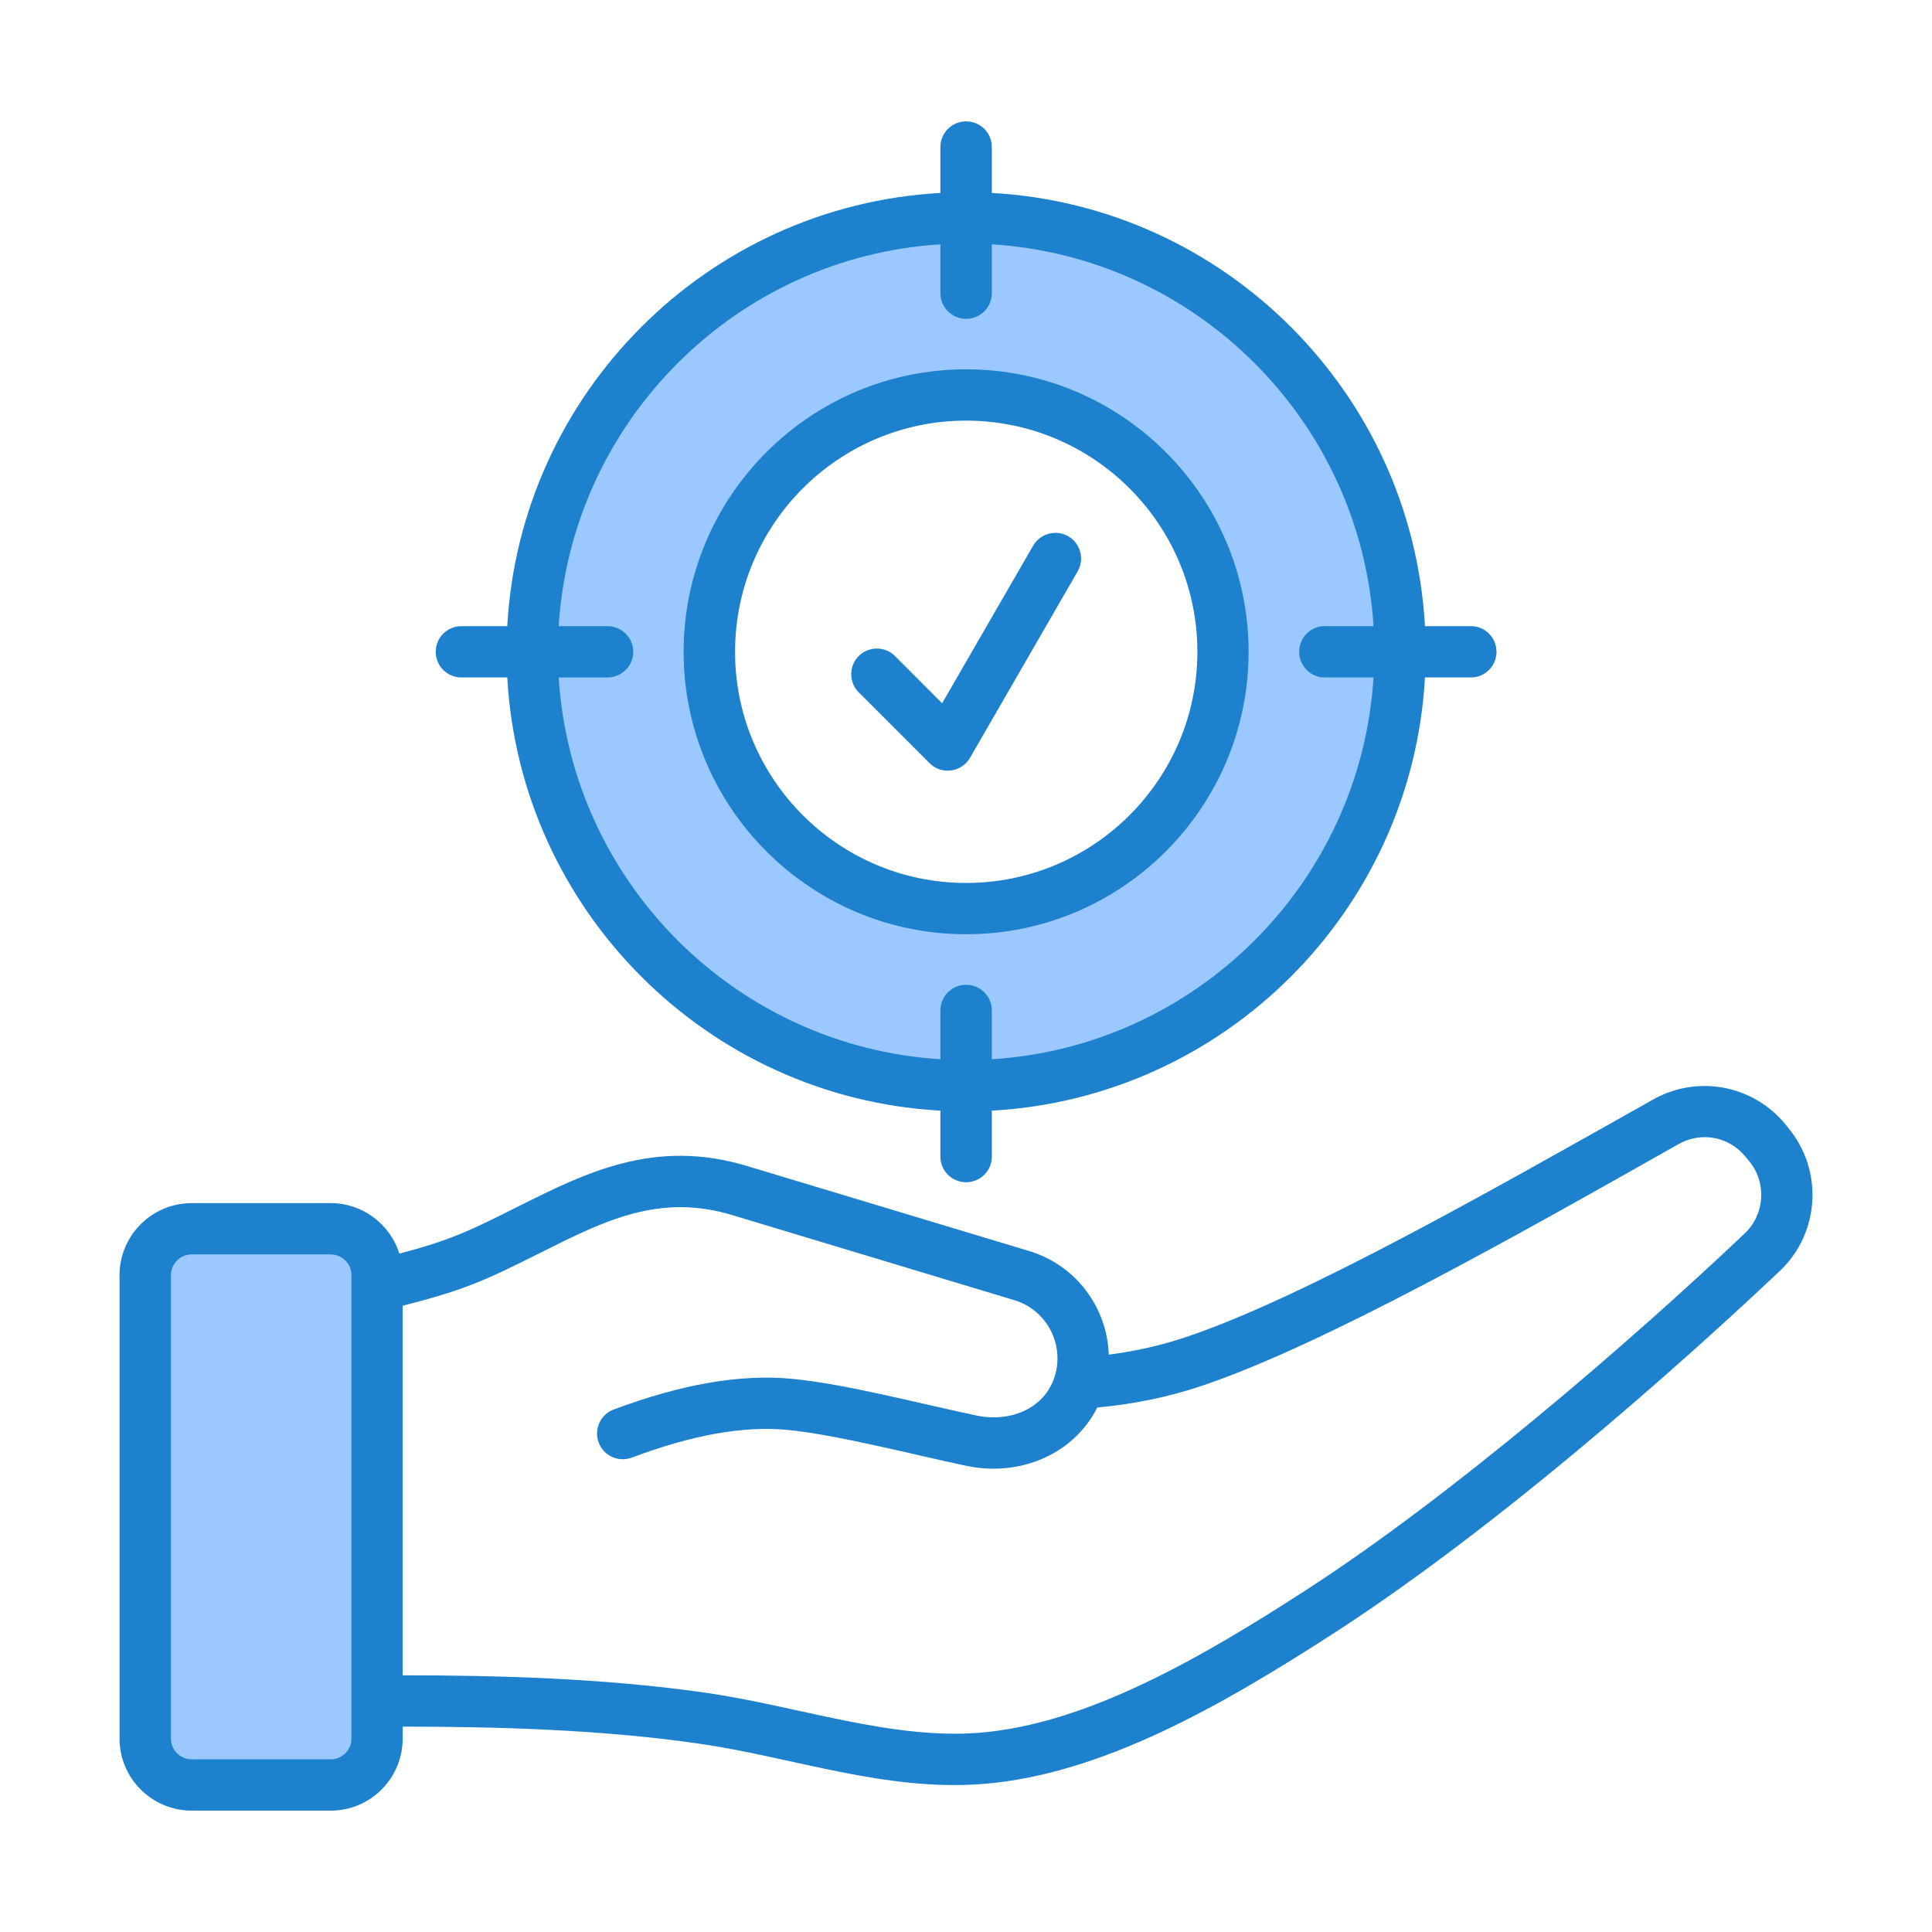
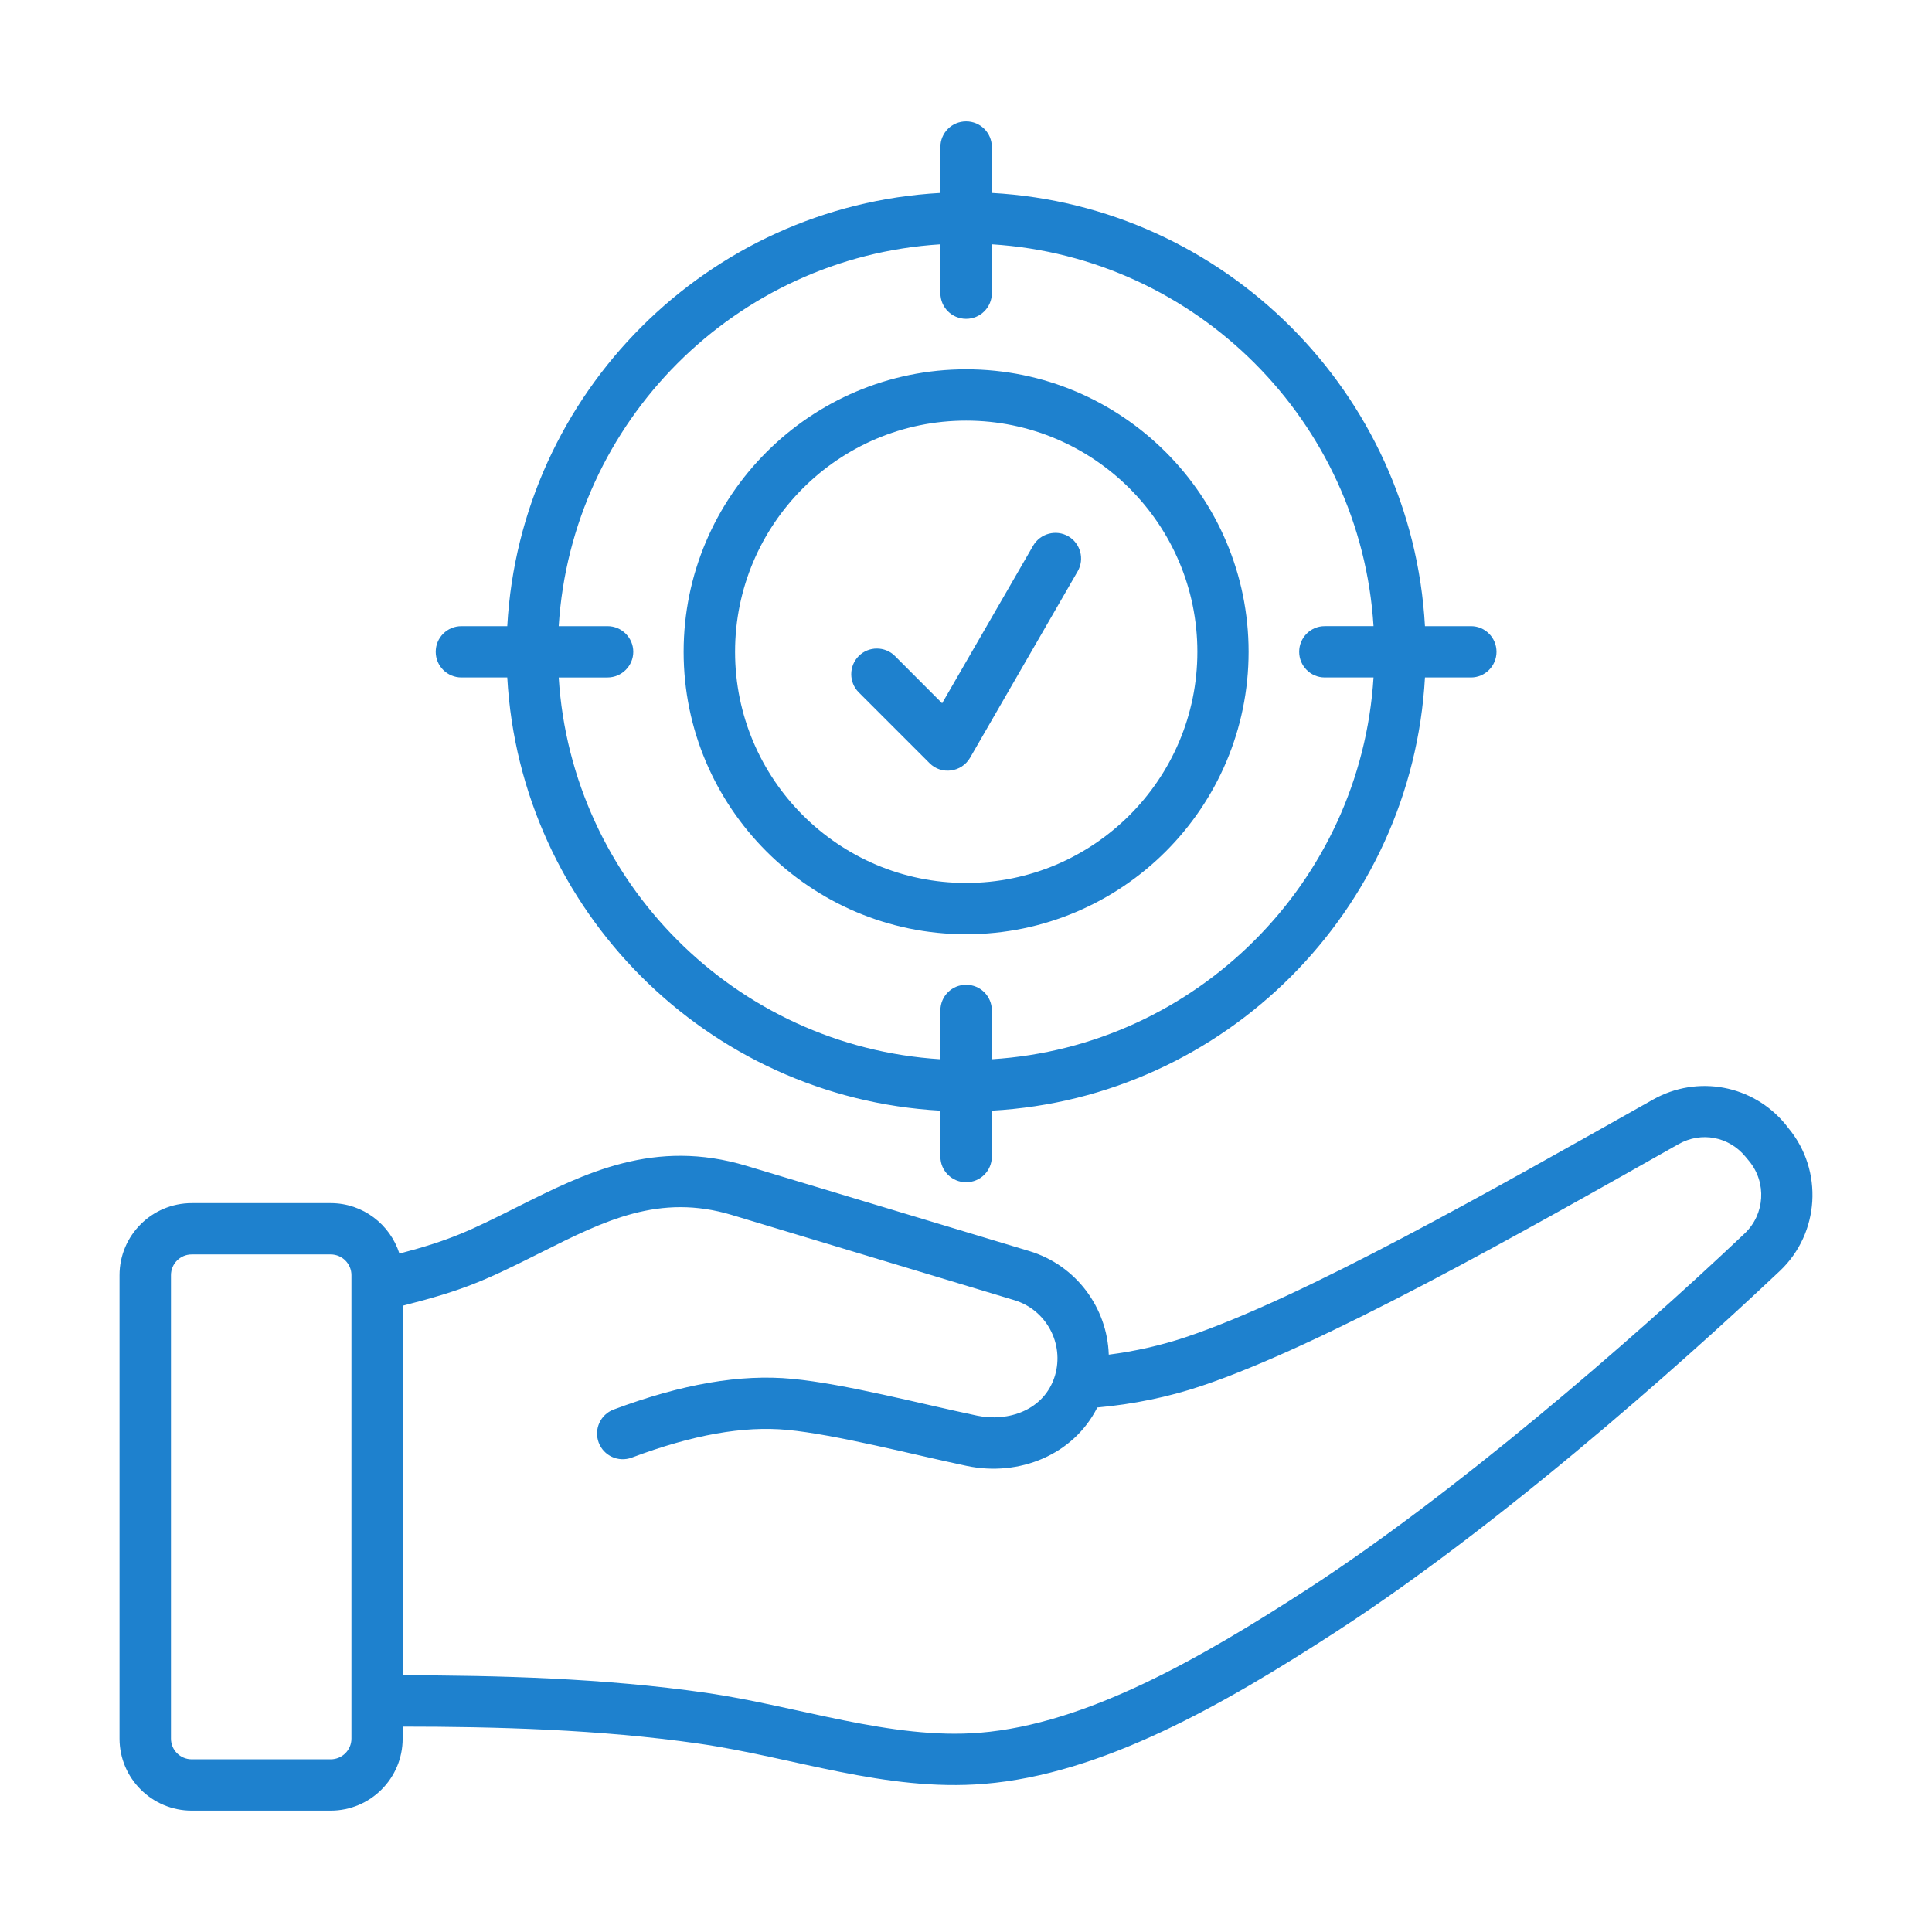
<svg xmlns="http://www.w3.org/2000/svg" id="Layer_1" viewBox="0 0 500 500">
  <g clip-rule="evenodd" fill-rule="evenodd">
-     <path d="m92.721 449.957c0 3.938-3.206 7.123-7.14 7.123h-35.966c-3.934 0-7.14-3.186-7.14-7.123v-119.953c0-3.934 3.208-7.129 7.14-7.129h35.966c3.932 0 7.14 3.195 7.14 7.129zm49.988-276.4h14.525c2.67 0 4.886-2.194 4.886-4.869 0-2.681-2.211-4.869-4.886-4.869h-14.525l.117-1.88c3.355-53.866 46.566-97.115 100.438-100.471l1.88-.117v14.525c0 2.702 2.187 4.869 4.886 4.869s4.886-2.167 4.886-4.869v-14.527l1.88.117c53.872 3.356 97.083 46.605 100.438 100.471l.117 1.88h-14.525c-2.683 0-4.83 2.196-4.83 4.869 0 2.668 2.153 4.869 4.83 4.869h14.525l-.117 1.88c-3.356 53.863-46.573 97.099-100.438 100.46l-1.88.117v-14.512c0-2.708-2.182-4.869-4.886-4.869s-4.886 2.161-4.886 4.869v14.514l-1.88-.117c-53.865-3.361-97.083-46.598-100.438-100.46zm107.321 66.456c39.338 0 71.337-31.987 71.337-71.326 0-39.343-31.993-71.337-71.337-71.337s-71.337 31.994-71.337 71.337c0 39.339 32 71.326 71.337 71.326z" fill="#9bc9ff" />
    <path d="m451.509 319.231c-30.149 28.572-75.68 67.732-112.989 91.941-27.8 18.028-57.334 35.01-84.965 37.258-22.84 1.86-47.269-6.935-70.814-10.331-26.513-3.815-54.201-4.52-78.533-4.531v-95.643c16.068-4.102 21.165-6.444 35.854-13.811 16.389-8.222 30.597-15.332 49.391-9.665l73.051 22.033c8.278 2.495 12.977 11.26 10.516 19.544-2.741 9.006-12.194 12.026-20.136 10.348-14.819-3.116-34.147-8.224-47.881-9.531-13.368-1.275-28.471 1.326-46.202 7.949-3.412 1.286-5.146 5.107-3.859 8.541 1.286 3.434 5.09 5.179 8.558 3.898 15.774-5.907 28.918-8.25 40.273-7.171 12.535 1.192 32.286 6.333 46.37 9.308 13.664 2.886 27.7-2.903 33.841-15.108 9.341-.839 18.403-2.707 26.905-5.56 31.35-10.493 81.695-38.954 123.505-62.591 5.873-3.328 13.033-1.991 17.34 3.244l.951 1.147c4.585 5.558 4.082 13.781-1.176 18.731zm-360.558 130.726c0 2.953-2.405 5.353-5.37 5.353h-35.966c-2.965 0-5.37-2.4-5.37-5.353v-119.953c0-2.948 2.405-5.359 5.37-5.359h35.966c2.965 0 5.37 2.411 5.37 5.359zm371.968-157.905-.895-1.141c-8.39-10.135-22.71-12.803-34.176-6.371-41.485 23.337-90.699 51.428-121.155 61.573-6.321 2.098-12.921 3.591-19.745 4.469-.391-12.082-8.39-23.135-20.584-26.81l-73.107-22.033c-23.884-7.199-41.784 1.807-59.179 10.516-12.452 6.239-17.276 8.64-30.708 12.177-2.405-7.557-9.453-13.066-17.787-13.066h-35.968c-10.292 0-18.682 8.368-18.682 18.638v119.953c0 10.275 8.39 18.632 18.682 18.632h35.966c10.292 0 18.626-8.357 18.626-18.632v-3.11c23.884.011 50.957.699 76.631 4.396 24.525 3.535 48.248 12.493 73.834 10.421 30.541-2.489 61.808-20.383 91.062-39.345 47.937-31.089 100.068-79.383 114.947-93.451 10.237-9.727 11.244-25.892 2.238-36.816zm-240.688-112.877c-2.573-2.59-2.573-6.796 0-9.386s6.824-2.59 9.397 0l12.194 12.216 23.549-40.777c1.846-3.177 5.929-4.268 9.117-2.433 3.132 1.829 4.251 5.896 2.405 9.073l-27.856 48.266c-2.195 3.75-7.389 4.473-10.46 1.382zm21.143-115.942c-52.97 3.3-95.481 45.828-98.781 98.815h12.641c3.636 0 6.656 2.965 6.656 6.64 0 3.664-3.02 6.64-6.656 6.64h-12.641c3.3 52.976 45.811 95.498 98.781 98.804v-12.632c0-3.675 2.965-6.64 6.656-6.64s6.656 2.965 6.656 6.64v12.63c52.97-3.306 95.481-45.828 98.781-98.804h-12.641c-3.636 0-6.6-2.976-6.6-6.64 0-3.675 2.965-6.64 6.6-6.64h12.641c-3.3-52.987-45.811-95.515-98.781-98.815v12.641c0 3.664-2.965 6.64-6.656 6.64-3.692 0-6.656-2.976-6.656-6.64zm-123.952 112.094h11.858c3.356 60.309 51.796 108.771 112.094 112.111v11.886c0 3.664 2.965 6.64 6.656 6.64s6.656-2.976 6.656-6.64v-11.886c60.298-3.339 108.738-51.801 112.094-112.111h11.914c3.636 0 6.6-2.976 6.6-6.64 0-3.675-2.965-6.64-6.6-6.64h-11.914c-3.356-60.315-51.796-108.783-112.094-112.116v-11.88c0-3.675-2.965-6.64-6.656-6.64-3.692 0-6.656 2.965-6.656 6.64v11.881c-60.298 3.334-108.738 51.801-112.094 112.116h-11.858c-3.692 0-6.656 2.965-6.656 6.64 0 3.663 2.964 6.639 6.656 6.639zm130.608-66.468c-33.002 0-59.795 26.838-59.795 59.828 0 32.979 26.793 59.823 59.795 59.823s59.85-26.843 59.85-59.823c.001-32.99-26.848-59.828-59.85-59.828zm0 132.924c40.329 0 73.107-32.795 73.107-73.096 0-40.312-32.778-73.107-73.107-73.107s-73.107 32.795-73.107 73.107c0 40.301 32.778 73.096 73.107 73.096z" fill="#1e81ce" />
  </g>
</svg>